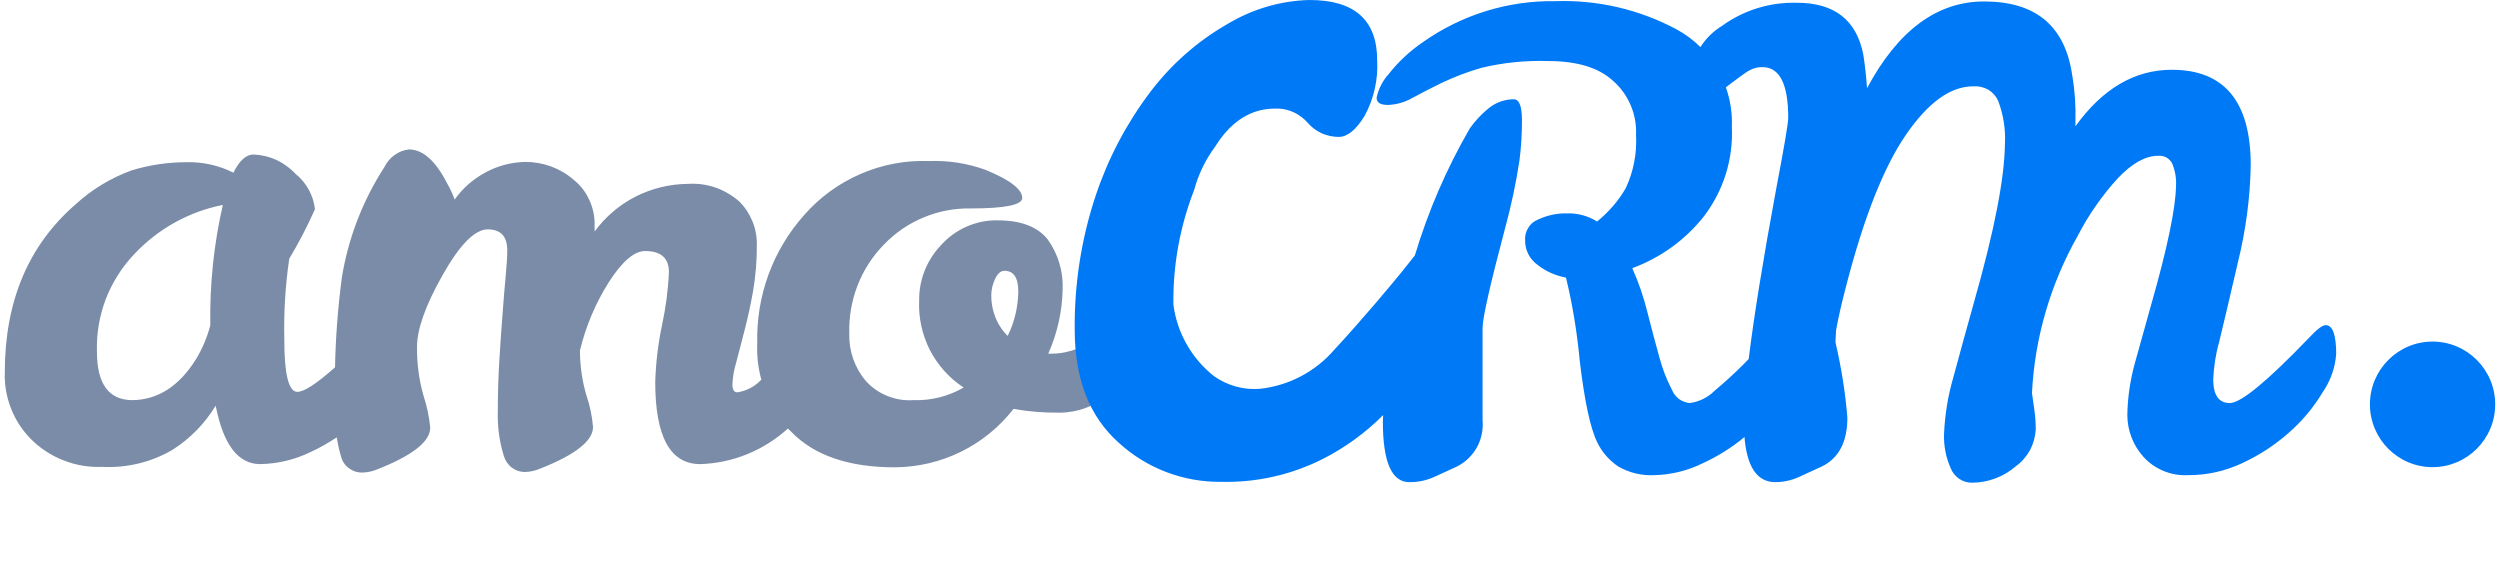
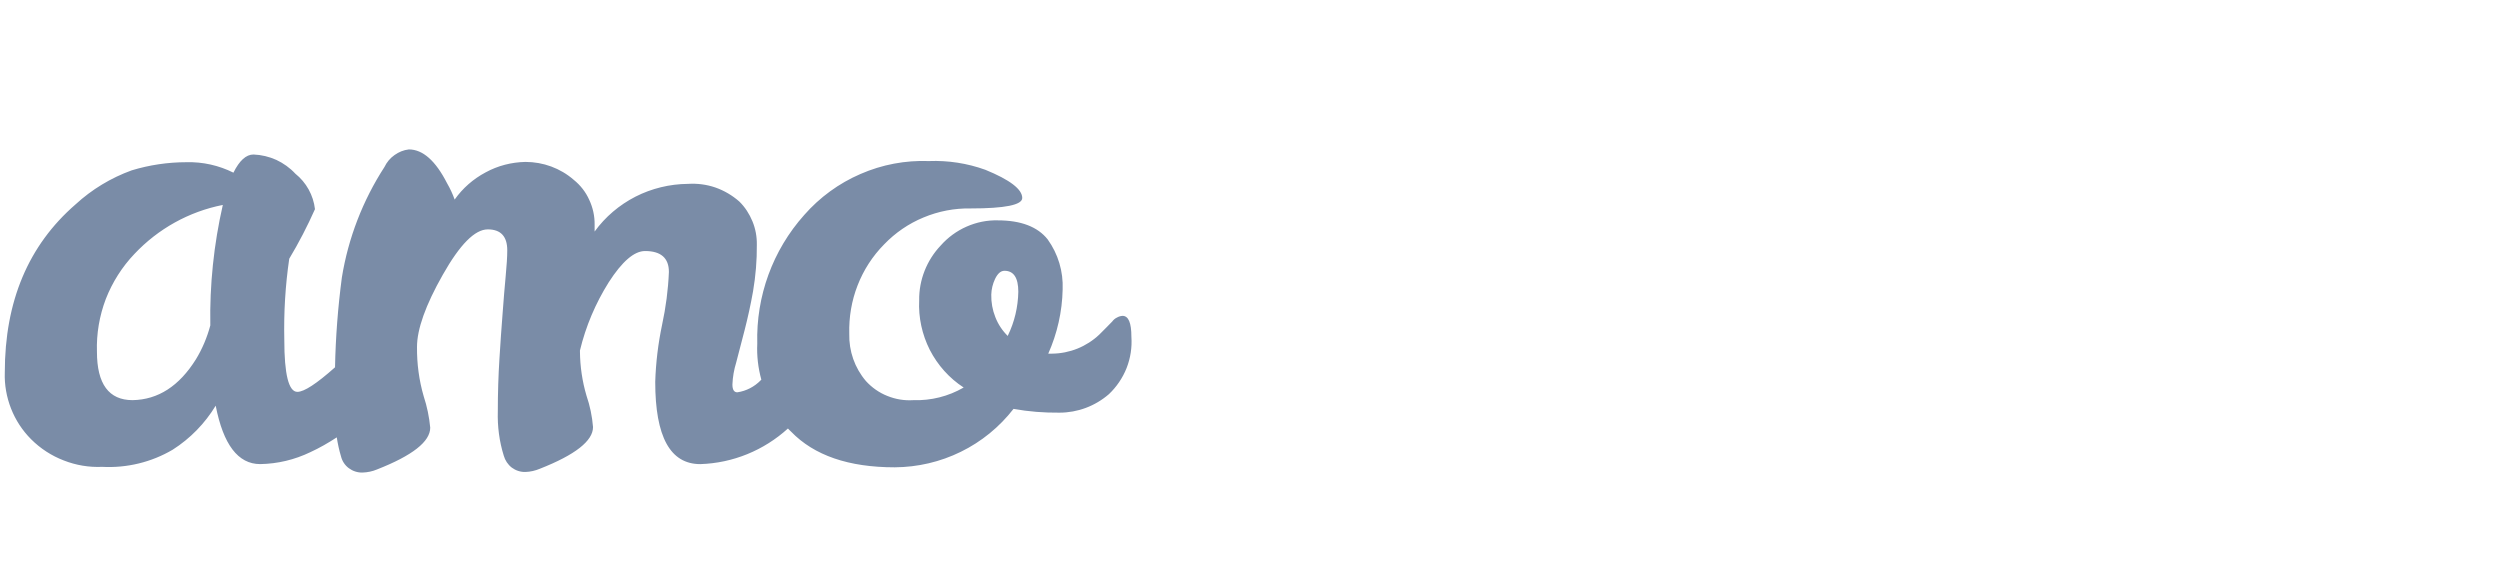
<svg xmlns="http://www.w3.org/2000/svg" xml:space="preserve" width="172px" height="40px" version="1.1" style="shape-rendering:geometricPrecision; text-rendering:geometricPrecision; image-rendering:optimizeQuality; fill-rule:evenodd; clip-rule:evenodd" viewBox="0 0 172 40">
  <defs>
    <style type="text/css">
   
    .fil1 {fill:#0079F6;fill-rule:nonzero}
    .fil0 {fill:#7A8CA7;fill-rule:nonzero}
   
  </style>
  </defs>
  <g id="Слой_x0020_1">
    <g id="_2596211212384">
      <path class="fil0" d="M23.17 30.09c-0.58,0.38 -1.19,0.73 -1.82,1.02 -1.08,0.52 -2.25,0.8 -3.45,0.82 -1.52,0 -2.54,-1.34 -3.06,-4.02 -0.74,1.22 -1.75,2.26 -2.96,3.03 -1.46,0.86 -3.15,1.27 -4.85,1.18 -0.9,0.04 -1.8,-0.11 -2.64,-0.44 -0.84,-0.32 -1.61,-0.82 -2.25,-1.46 -0.6,-0.6 -1.07,-1.32 -1.38,-2.11 -0.31,-0.79 -0.46,-1.64 -0.43,-2.48 0,-4.9 1.62,-8.75 4.87,-11.57 1.12,-1.03 2.43,-1.82 3.86,-2.34 1.22,-0.37 2.49,-0.56 3.77,-0.56 1.12,-0.03 2.23,0.22 3.23,0.72 0.41,-0.83 0.87,-1.25 1.38,-1.25 0.54,0.02 1.08,0.15 1.57,0.37 0.49,0.23 0.94,0.55 1.31,0.95 0.75,0.6 1.24,1.48 1.35,2.44 -0.52,1.17 -1.11,2.31 -1.77,3.41 -0.27,1.84 -0.38,3.7 -0.34,5.57 0,2.39 0.3,3.59 0.9,3.59 0.46,0 1.32,-0.56 2.59,-1.69 0.04,-2.07 0.2,-4.13 0.47,-6.18 0.44,-2.71 1.44,-5.3 2.93,-7.6 0.16,-0.33 0.39,-0.61 0.69,-0.82 0.29,-0.21 0.63,-0.35 0.99,-0.39 0.96,0 1.84,0.78 2.63,2.33 0.21,0.36 0.38,0.73 0.52,1.12 0.55,-0.78 1.28,-1.42 2.13,-1.87 0.84,-0.46 1.78,-0.7 2.74,-0.72 1.22,0 2.4,0.43 3.32,1.23 0.46,0.37 0.83,0.84 1.07,1.38 0.25,0.53 0.38,1.12 0.37,1.71l0 0.47c0.73,-1.01 1.7,-1.83 2.81,-2.4 1.12,-0.57 2.36,-0.87 3.61,-0.88 0.64,-0.04 1.28,0.04 1.89,0.25 0.6,0.21 1.16,0.54 1.64,0.96 0.4,0.39 0.7,0.86 0.91,1.37 0.21,0.51 0.31,1.06 0.3,1.61 0.01,1.07 -0.08,2.14 -0.26,3.2 -0.17,0.96 -0.37,1.85 -0.58,2.67 -0.22,0.83 -0.41,1.57 -0.58,2.23 -0.15,0.49 -0.24,0.99 -0.26,1.51 0,0.36 0.11,0.54 0.34,0.54 0.61,-0.09 1.17,-0.38 1.6,-0.82l0.05 -0.05c-0.22,-0.8 -0.32,-1.64 -0.28,-2.48 -0.09,-3.26 1.06,-6.42 3.23,-8.85 1.07,-1.22 2.39,-2.18 3.87,-2.82 1.49,-0.65 3.09,-0.95 4.71,-0.89 1.32,-0.05 2.63,0.15 3.88,0.6 1.69,0.69 2.54,1.34 2.54,1.94 0,0.48 -1.19,0.72 -3.56,0.72 -1.1,-0.02 -2.2,0.19 -3.23,0.62 -1.02,0.42 -1.94,1.05 -2.71,1.85 -0.8,0.81 -1.42,1.77 -1.83,2.83 -0.41,1.05 -0.6,2.18 -0.57,3.32 -0.03,1.19 0.37,2.35 1.15,3.26 0.4,0.44 0.91,0.8 1.47,1.02 0.57,0.23 1.17,0.33 1.78,0.29 1.22,0.04 2.42,-0.26 3.47,-0.87 -0.99,-0.64 -1.79,-1.54 -2.33,-2.59 -0.53,-1.05 -0.79,-2.23 -0.73,-3.41 -0.02,-1.4 0.52,-2.76 1.49,-3.78 0.49,-0.55 1.09,-0.99 1.77,-1.29 0.68,-0.3 1.41,-0.45 2.15,-0.43 1.59,0 2.74,0.44 3.43,1.31 0.72,1 1.08,2.21 1.03,3.44 -0.03,1.52 -0.37,3.03 -0.99,4.42l0.26 0c1.21,-0.01 2.37,-0.48 3.25,-1.31 0.35,-0.34 0.64,-0.65 0.89,-0.9 0.08,-0.11 0.19,-0.21 0.32,-0.27 0.12,-0.07 0.25,-0.11 0.39,-0.12 0.41,0 0.61,0.48 0.61,1.44 0.05,0.73 -0.06,1.46 -0.33,2.15 -0.27,0.68 -0.69,1.3 -1.22,1.8 -0.95,0.82 -2.15,1.27 -3.4,1.27 -1.06,0.01 -2.12,-0.07 -3.16,-0.26 -0.97,1.25 -2.21,2.26 -3.62,2.95 -1.42,0.7 -2.98,1.06 -4.55,1.07 -3.18,0 -5.55,-0.82 -7.13,-2.45 -0.08,-0.07 -0.15,-0.15 -0.22,-0.22 -1.65,1.5 -3.78,2.38 -6.03,2.45 -2.07,0 -3.1,-1.88 -3.1,-5.66 0.04,-1.32 0.2,-2.63 0.47,-3.92 0.26,-1.2 0.42,-2.42 0.47,-3.64 0,-0.96 -0.55,-1.44 -1.64,-1.44 -0.75,0 -1.58,0.72 -2.5,2.15 -0.91,1.45 -1.58,3.03 -1.98,4.69l0 0.08c0.01,1.03 0.16,2.05 0.45,3.03 0.24,0.7 0.39,1.42 0.45,2.16 0,0.95 -1.22,1.91 -3.66,2.87 -0.31,0.13 -0.65,0.21 -0.99,0.22 -0.34,0.01 -0.67,-0.1 -0.94,-0.3 -0.27,-0.21 -0.46,-0.5 -0.55,-0.82 -0.31,-0.99 -0.44,-2.02 -0.41,-3.05 0,-1.28 0.04,-2.48 0.11,-3.59 0.07,-1.12 0.14,-2.17 0.22,-3.16 0.07,-0.96 0.14,-1.8 0.21,-2.54 0.07,-0.74 0.11,-1.34 0.11,-1.79 0,-0.96 -0.45,-1.44 -1.34,-1.44 -0.89,0 -1.92,1.04 -3.1,3.13 -1.18,2.08 -1.77,3.74 -1.77,4.96 -0.01,1.15 0.14,2.29 0.46,3.39 0.23,0.7 0.38,1.42 0.45,2.16 0,0.96 -1.22,1.92 -3.67,2.88 -0.31,0.13 -0.65,0.2 -0.99,0.21 -0.34,0.01 -0.67,-0.1 -0.94,-0.3 -0.27,-0.2 -0.46,-0.49 -0.54,-0.82 -0.13,-0.43 -0.22,-0.86 -0.29,-1.3zm46.17 -7c0.46,-0.94 0.7,-1.97 0.72,-3.02 0,-0.96 -0.32,-1.44 -0.95,-1.44 -0.26,0 -0.47,0.19 -0.65,0.56 -0.16,0.34 -0.25,0.71 -0.26,1.08 -0.01,0.53 0.08,1.05 0.28,1.55 0.19,0.49 0.48,0.93 0.86,1.3l0 -0.03zm-62.67 1.11c0,2.22 0.82,3.33 2.45,3.33 1.76,-0.03 3.21,-0.97 4.36,-2.81 0.44,-0.72 0.77,-1.51 0.99,-2.33 -0.05,-2.79 0.24,-5.57 0.86,-8.29 -2.33,0.46 -4.45,1.64 -6.08,3.37 -0.85,0.89 -1.52,1.95 -1.97,3.1 -0.44,1.16 -0.65,2.39 -0.61,3.63z" />
-       <path class="fil1" d="M167.36 32.14c2.38,0 4.31,-1.94 4.31,-4.32 0,-2.38 -1.93,-4.32 -4.31,-4.32 -2.38,0 -4.31,1.94 -4.31,4.32 0,2.38 1.93,4.32 4.31,4.32zm-72.2 -3.58c-1.22,1.22 -2.62,2.24 -4.16,3.02 -2.16,1.09 -4.56,1.63 -6.98,1.57 -2.61,0.03 -5.13,-0.93 -7.05,-2.69 -2.02,-1.8 -3.03,-4.39 -3.03,-7.78 -0.03,-3.12 0.45,-6.24 1.44,-9.21 0.85,-2.56 2.12,-4.97 3.75,-7.13 1.43,-1.89 3.23,-3.49 5.29,-4.67 1.72,-1.04 3.67,-1.62 5.67,-1.67 3.11,0 4.66,1.38 4.66,4.16 0.07,1.33 -0.23,2.65 -0.87,3.82 -0.59,0.96 -1.18,1.44 -1.78,1.44 -0.4,0 -0.8,-0.09 -1.17,-0.25 -0.36,-0.17 -0.69,-0.41 -0.95,-0.71 -0.25,-0.29 -0.56,-0.53 -0.9,-0.7 -0.35,-0.17 -0.72,-0.27 -1.11,-0.29 -0.71,0 -2.7,-0.08 -4.37,2.62 -0.66,0.89 -1.15,1.9 -1.44,2.97 -0.98,2.52 -1.47,5.2 -1.43,7.91 0.26,1.95 1.27,3.72 2.82,4.93 0.92,0.64 2.03,0.94 3.14,0.85 1.99,-0.22 3.81,-1.18 5.11,-2.69 0.98,-1.05 1.84,-2.05 2.77,-3.12 0.92,-1.07 1.74,-2.06 2.45,-2.96 0.11,-0.15 0.22,-0.28 0.32,-0.4 0.92,-3.06 2.19,-6 3.79,-8.76 0.36,-0.5 0.78,-0.96 1.25,-1.34 0.5,-0.42 1.12,-0.65 1.77,-0.65 0.37,0 0.56,0.48 0.56,1.44 0,0.92 -0.05,1.85 -0.17,2.76 -0.24,1.58 -0.57,3.13 -0.99,4.67 -1.04,3.91 -1.55,6.2 -1.55,6.86l0 6.35c0.06,0.65 -0.08,1.3 -0.39,1.87 -0.32,0.57 -0.8,1.03 -1.38,1.32l-1.57 0.72c-0.54,0.24 -1.12,0.36 -1.71,0.35 -1.2,0 -1.81,-1.39 -1.81,-4.17 0.01,-0.15 0.01,-0.29 0.02,-0.44zm64.85 -6.19c0.48,0 0.72,0.67 0.72,1.99 -0.07,0.94 -0.39,1.84 -0.92,2.61 -0.63,1.06 -1.42,2 -2.35,2.81 -0.96,0.85 -2.04,1.55 -3.21,2.09 -1.17,0.55 -2.44,0.83 -3.73,0.82 -0.57,0.03 -1.14,-0.07 -1.67,-0.29 -0.53,-0.22 -1.01,-0.55 -1.39,-0.98 -0.71,-0.79 -1.1,-1.82 -1.1,-2.88 0.02,-1.2 0.2,-2.4 0.52,-3.56 0.36,-1.31 0.75,-2.68 1.15,-4.12 1.09,-3.83 1.65,-6.52 1.68,-8.07 0.03,-0.52 -0.06,-1.05 -0.26,-1.53 -0.09,-0.18 -0.23,-0.33 -0.41,-0.43 -0.18,-0.09 -0.38,-0.13 -0.58,-0.11 -0.86,0 -1.78,0.52 -2.76,1.55 -1.09,1.2 -2.02,2.53 -2.76,3.97 -1.87,3.31 -2.95,7 -3.14,10.8l0.17 1.21c0.06,0.42 0.09,0.86 0.09,1.29 -0.03,0.5 -0.16,0.98 -0.39,1.42 -0.24,0.44 -0.57,0.82 -0.97,1.11 -0.84,0.73 -1.92,1.14 -3.04,1.14 -0.31,0 -0.61,-0.09 -0.87,-0.27 -0.25,-0.17 -0.45,-0.41 -0.57,-0.7 -0.34,-0.75 -0.5,-1.57 -0.47,-2.4 0.06,-1.31 0.27,-2.62 0.64,-3.88 0.44,-1.64 0.92,-3.38 1.44,-5.23 1.38,-4.86 2.09,-8.49 2.11,-10.87 0.05,-0.99 -0.11,-1.96 -0.45,-2.88 -0.14,-0.34 -0.39,-0.62 -0.7,-0.81 -0.32,-0.18 -0.68,-0.26 -1.04,-0.23 -1.56,0 -3.09,1.11 -4.62,3.33 -1.52,2.21 -2.88,5.65 -4.09,10.31 -0.32,1.21 -0.56,2.26 -0.72,3.15l-0.04 0.82c0.4,1.71 0.68,3.44 0.82,5.18 0,1.67 -0.59,2.8 -1.77,3.37l-1.57 0.72c-0.51,0.23 -1.06,0.35 -1.62,0.35 -1.25,0 -1.95,-1.04 -2.12,-3.1 -0.87,0.72 -1.84,1.33 -2.87,1.8 -1.03,0.51 -2.16,0.79 -3.31,0.82 -0.88,0.05 -1.75,-0.16 -2.51,-0.6 -0.61,-0.41 -1.11,-0.98 -1.43,-1.64 -0.48,-0.96 -0.88,-2.83 -1.21,-5.59 -0.18,-1.94 -0.49,-3.87 -0.95,-5.76 -0.71,-0.13 -1.39,-0.43 -1.96,-0.88 -0.26,-0.19 -0.48,-0.44 -0.63,-0.73 -0.15,-0.3 -0.23,-0.62 -0.22,-0.95 -0.03,-0.3 0.05,-0.6 0.21,-0.86 0.15,-0.26 0.39,-0.46 0.67,-0.57 0.63,-0.3 1.33,-0.45 2.03,-0.43 0.72,-0.02 1.43,0.18 2.04,0.56 0.79,-0.64 1.46,-1.41 1.97,-2.29 0.54,-1.15 0.78,-2.41 0.71,-3.67 0.03,-0.69 -0.09,-1.38 -0.36,-2.02 -0.27,-0.64 -0.67,-1.21 -1.19,-1.67 -0.99,-0.93 -2.49,-1.39 -4.51,-1.39 -1.54,-0.05 -3.09,0.11 -4.59,0.47 -0.94,0.27 -1.85,0.62 -2.74,1.04 -0.76,0.37 -1.43,0.72 -2.02,1.04 -0.51,0.29 -1.08,0.45 -1.66,0.47 -0.52,0 -0.78,-0.16 -0.78,-0.5 0.13,-0.6 0.41,-1.16 0.82,-1.61 0.68,-0.87 1.5,-1.63 2.41,-2.24 2.65,-1.86 5.82,-2.84 9.06,-2.79 2.89,-0.1 5.76,0.56 8.31,1.92 0.62,0.33 1.19,0.75 1.68,1.24 0.38,-0.6 0.89,-1.1 1.5,-1.47 1.49,-1.08 3.3,-1.63 5.14,-1.58 2.58,0 4.11,1.19 4.57,3.59 0.11,0.72 0.2,1.48 0.25,2.29 2.13,-3.98 4.82,-5.97 8.06,-5.97 3.56,0 5.58,1.7 6.06,5.09 0.18,1.04 0.25,2.1 0.22,3.15l0 0.35c1.86,-2.59 4.08,-3.89 6.63,-3.89 3.62,0 5.43,2.19 5.43,6.57 -0.04,2.25 -0.34,4.48 -0.88,6.67 -0.59,2.54 -1.02,4.37 -1.29,5.48 -0.24,0.84 -0.37,1.7 -0.41,2.57 0,1.09 0.38,1.64 1.14,1.64 0.76,0 2.58,-1.5 5.45,-4.49 0.54,-0.58 0.92,-0.87 1.15,-0.87zm-39.7 2.33c0.36,-2.93 0.99,-6.84 1.9,-11.75 0.55,-2.88 0.82,-4.49 0.82,-4.84 0,-2.33 -0.59,-3.49 -1.77,-3.49 -0.39,-0.01 -0.77,0.12 -1.1,0.34 -0.33,0.23 -0.66,0.47 -0.99,0.72 -0.14,0.11 -0.28,0.22 -0.43,0.33 0.31,0.87 0.45,1.79 0.41,2.72 0.11,2.22 -0.58,4.41 -1.94,6.18 -1.28,1.61 -2.98,2.83 -4.91,3.54 0.44,0.98 0.79,2.01 1.05,3.06 0.28,1.09 0.54,2.1 0.8,3.02 0.21,0.8 0.5,1.56 0.88,2.29 0.1,0.25 0.27,0.46 0.48,0.63 0.21,0.15 0.47,0.25 0.73,0.28 0.65,-0.08 1.26,-0.38 1.73,-0.85 0.67,-0.56 1.34,-1.17 2,-1.83 0.12,-0.12 0.23,-0.23 0.34,-0.35z" />
    </g>
  </g>
</svg>